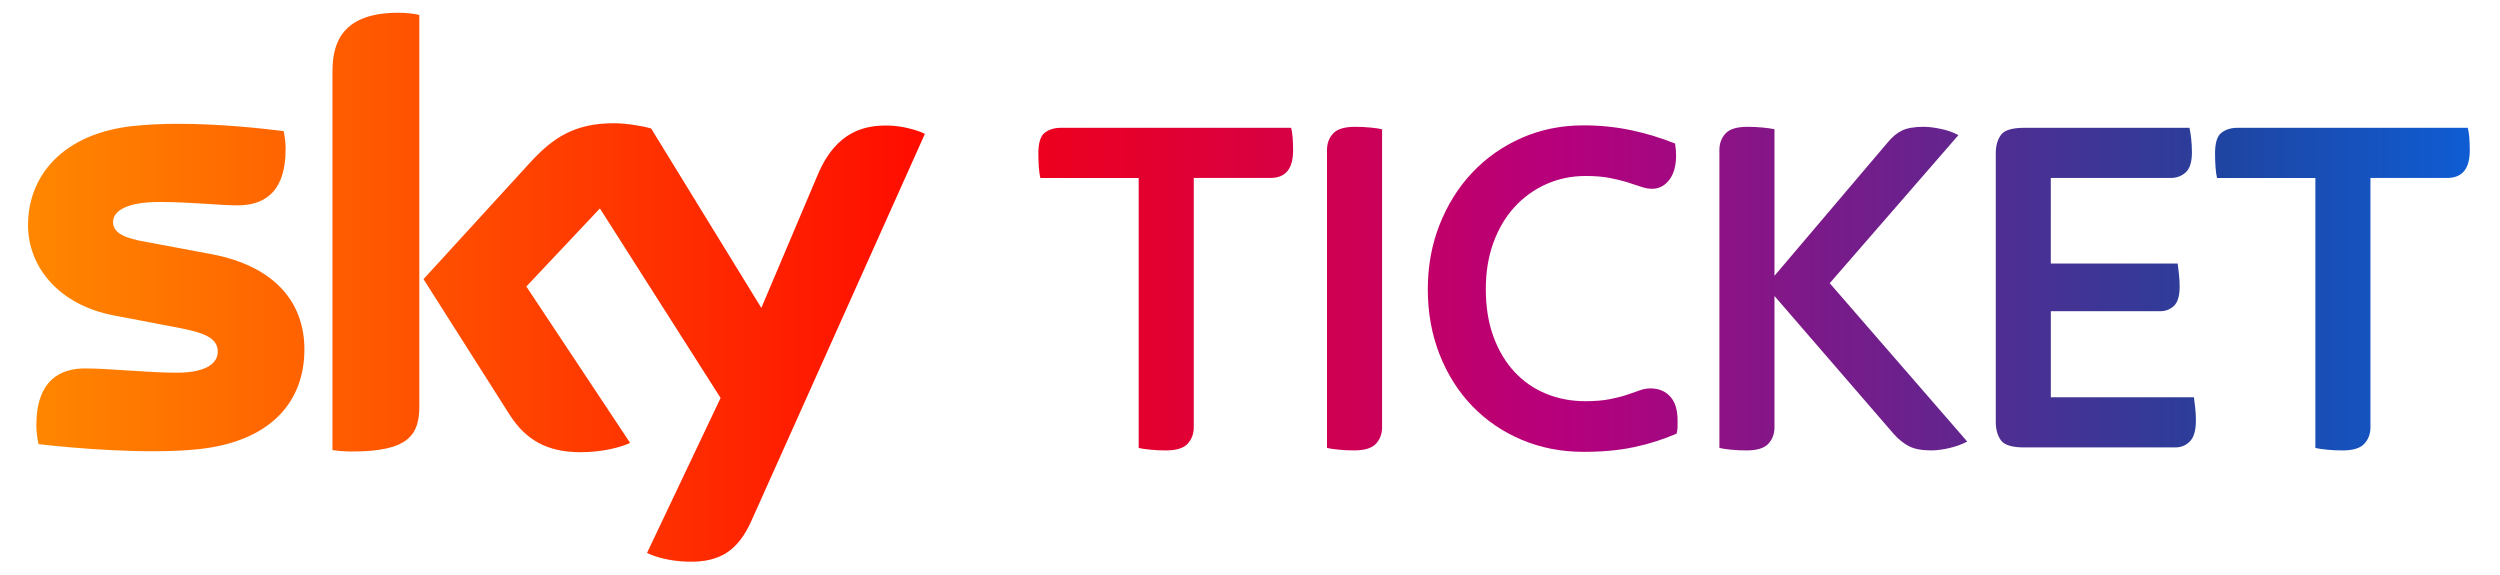
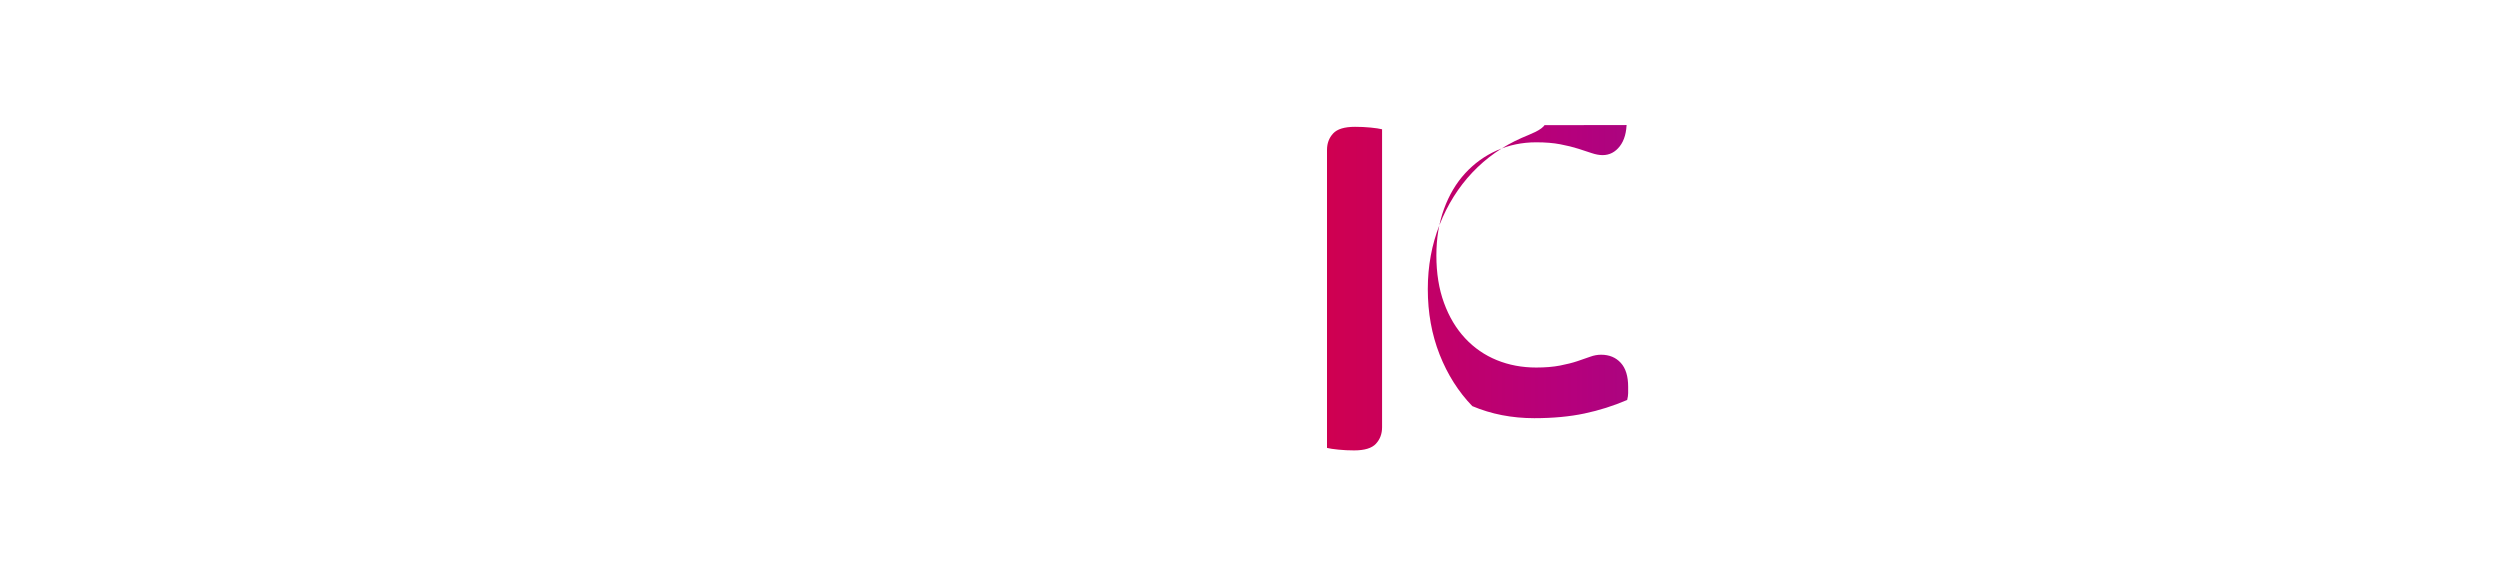
<svg xmlns="http://www.w3.org/2000/svg" xmlns:xlink="http://www.w3.org/1999/xlink" version="1.1" id="Ebene_1" x="0px" y="0px" viewBox="0 0 100 23" style="enable-background:new 0 0 100 23;" xml:space="preserve">
  <style type="text/css">
	.st0{clip-path:url(#SVGID_2_);}
	.st1{clip-path:url(#SVGID_4_);fill:url(#SVGID_5_);}
	.st2{clip-path:url(#SVGID_7_);fill:url(#SVGID_8_);}
	.st3{clip-path:url(#SVGID_10_);fill:url(#SVGID_11_);}
	.st4{clip-path:url(#SVGID_13_);fill:url(#SVGID_14_);}
	.st5{clip-path:url(#SVGID_16_);fill:url(#SVGID_17_);}
	.st6{clip-path:url(#SVGID_19_);fill:url(#SVGID_20_);}
	.st7{clip-path:url(#SVGID_22_);fill:url(#SVGID_23_);}
</style>
  <g>
    <g>
      <defs>
        <rect id="SVGID_1_" x="-12.458" y="-18.248" width="128.209" height="59.696" />
      </defs>
      <clipPath id="SVGID_2_">
        <use xlink:href="#SVGID_1_" style="overflow:visible;" />
      </clipPath>
      <g class="st0">
        <defs>
-           <path id="SVGID_3_" d="M5.302,5.043c-2.771,0.304-4.181,1.97-4.181,3.961c0,1.639,1.191,3.18,3.418,3.61l2.686,0.514      c0.981,0.19,1.486,0.409,1.486,0.943c0,0.409-0.382,0.837-1.648,0.837c-1.143,0-2.686-0.171-3.667-0.171      c-0.942,0-1.943,0.428-1.943,2.286c0,0.229,0.039,0.514,0.087,0.743c1.408,0.162,4.371,0.419,6.417,0.199      c2.828-0.304,4.219-1.856,4.219-3.989c0-1.838-1.134-3.333-3.761-3.818L5.854,9.679c-0.818-0.142-1.332-0.333-1.332-0.8      c0-0.438,0.542-0.8,1.847-0.8c1.285,0,2.409,0.135,3.132,0.135c0.942,0,1.924-0.401,1.924-2.257c0-0.247-0.03-0.476-0.078-0.714      c-1.004-0.123-2.602-0.29-4.199-0.29C6.521,4.952,5.893,4.978,5.302,5.043 M21.225,6.481l-4.285,4.684l3.447,5.428      c0.639,0.99,1.477,1.495,2.838,1.495c0.896,0,1.637-0.21,1.98-0.371l-4.151-6.257l2.942-3.123l4.828,7.581l-2.943,6.198      c0.295,0.152,0.896,0.334,1.648,0.352c1.295,0.028,2-0.466,2.524-1.628l6.942-15.484c-0.285-0.152-0.923-0.324-1.438-0.333      c-0.894-0.019-2.094,0.162-2.857,1.99l-2.247,5.304l-4.409-7.18c-0.286-0.086-0.981-0.208-1.486-0.208      C22.997,4.929,22.129,5.5,21.225,6.481 M13.298,2.862v15.141c0.247,0.038,0.505,0.057,0.8,0.057c2.228,0,2.675-0.657,2.675-1.8      V0.596C16.506,0.539,16.22,0.51,15.935,0.51C13.688,0.51,13.298,1.71,13.298,2.862" />
-         </defs>
+           </defs>
        <clipPath id="SVGID_4_">
          <use xlink:href="#SVGID_3_" style="overflow:visible;" />
        </clipPath>
        <linearGradient id="SVGID_5_" gradientUnits="userSpaceOnUse" x1="-0.108" y1="22.728" x2="-0.008" y2="22.728" gradientTransform="matrix(1055.119 -1.618 -1.618 -1055.119 150.009 23992.346)">
          <stop offset="0" style="stop-color:#FF9E00" />
          <stop offset="0.35" style="stop-color:#FF0000" />
          <stop offset="0.6" style="stop-color:#B5007D" />
          <stop offset="0.85" style="stop-color:#21429C" />
          <stop offset="1" style="stop-color:#0071FF" />
        </linearGradient>
        <polygon class="st1" points="1.088,0.51 36.993,0.455 37.027,22.497 1.122,22.552    " />
      </g>
      <g class="st0">
        <defs>
          <path id="SVGID_6_" d="M42.439,5.112c-0.263,0-0.479,0.066-0.649,0.197c-0.17,0.131-0.256,0.407-0.256,0.826      c0,0.197,0.007,0.384,0.02,0.561c0.013,0.177,0.033,0.318,0.059,0.423h3.934v10.799c0.105,0.026,0.259,0.049,0.462,0.069      c0.203,0.02,0.41,0.03,0.62,0.03c0.419,0,0.711-0.088,0.875-0.266c0.164-0.177,0.246-0.396,0.246-0.659V7.118h3.069      c0.603,0,0.905-0.367,0.905-1.101c0-0.406-0.026-0.708-0.079-0.905H42.439z" />
        </defs>
        <clipPath id="SVGID_7_">
          <use xlink:href="#SVGID_6_" style="overflow:visible;" />
        </clipPath>
        <linearGradient id="SVGID_8_" gradientUnits="userSpaceOnUse" x1="-0.108" y1="22.729" x2="-0.008" y2="22.729" gradientTransform="matrix(1055.119 -1.618 -1.618 -1055.119 150.01 23993.432)">
          <stop offset="0" style="stop-color:#FF9E00" />
          <stop offset="0.35" style="stop-color:#FF0000" />
          <stop offset="0.6" style="stop-color:#B5007D" />
          <stop offset="0.85" style="stop-color:#21429C" />
          <stop offset="1" style="stop-color:#0071FF" />
        </linearGradient>
-         <polygon class="st2" points="41.515,5.112 51.723,5.096 51.743,18.015 41.534,18.031    " />
      </g>
      <g class="st0">
        <defs>
          <path id="SVGID_9_" d="M53.326,5.338c-0.164,0.177-0.246,0.397-0.246,0.659v11.92c0.105,0.026,0.259,0.049,0.462,0.069      c0.203,0.02,0.41,0.03,0.62,0.03c0.419,0,0.711-0.088,0.875-0.266c0.164-0.177,0.246-0.396,0.246-0.659V5.171      c-0.105-0.026-0.259-0.049-0.462-0.069c-0.204-0.02-0.41-0.029-0.62-0.029C53.781,5.073,53.49,5.161,53.326,5.338" />
        </defs>
        <clipPath id="SVGID_10_">
          <use xlink:href="#SVGID_9_" style="overflow:visible;" />
        </clipPath>
        <linearGradient id="SVGID_11_" gradientUnits="userSpaceOnUse" x1="-0.108" y1="22.729" x2="-0.008" y2="22.729" gradientTransform="matrix(1055.119 -1.618 -1.618 -1055.119 150.01 23993.383)">
          <stop offset="0" style="stop-color:#FF9E00" />
          <stop offset="0.35" style="stop-color:#FF0000" />
          <stop offset="0.6" style="stop-color:#B5007D" />
          <stop offset="0.85" style="stop-color:#21429C" />
          <stop offset="1" style="stop-color:#0071FF" />
        </linearGradient>
        <polygon class="st3" points="53.06,5.073 55.283,5.069 55.303,18.015 53.08,18.019    " />
      </g>
      <g class="st0">
        <defs>
-           <path id="SVGID_12_" d="M60.869,5.515c-0.761,0.334-1.419,0.797-1.977,1.387c-0.557,0.59-0.993,1.285-1.308,2.085      c-0.315,0.8-0.472,1.659-0.472,2.577c0,0.944,0.157,1.816,0.472,2.616c0.315,0.8,0.751,1.488,1.308,2.065      c0.557,0.577,1.216,1.026,1.977,1.347c0.76,0.321,1.586,0.482,2.478,0.482c0.747,0,1.416-0.062,2.006-0.187      c0.59-0.124,1.16-0.305,1.711-0.541c0.026-0.105,0.039-0.197,0.039-0.275v-0.256c0-0.42-0.098-0.738-0.295-0.954      c-0.197-0.216-0.459-0.325-0.787-0.325c-0.145,0-0.289,0.026-0.433,0.079c-0.145,0.053-0.315,0.112-0.511,0.177      c-0.197,0.066-0.43,0.125-0.698,0.177c-0.269,0.052-0.587,0.079-0.954,0.079c-0.564,0-1.089-0.098-1.573-0.295      c-0.485-0.197-0.908-0.488-1.269-0.875c-0.361-0.387-0.643-0.859-0.846-1.416c-0.204-0.557-0.305-1.19-0.305-1.898      c0-0.682,0.101-1.301,0.305-1.859c0.203-0.557,0.485-1.033,0.846-1.426c0.36-0.393,0.783-0.698,1.269-0.915      c0.485-0.216,1.009-0.325,1.573-0.325c0.367,0,0.688,0.026,0.964,0.079c0.275,0.053,0.515,0.112,0.718,0.177      c0.203,0.066,0.384,0.125,0.541,0.177c0.157,0.053,0.302,0.079,0.433,0.079c0.275,0,0.505-0.118,0.688-0.354      c0.183-0.236,0.275-0.564,0.275-0.983c0-0.079-0.003-0.154-0.01-0.226c-0.007-0.072-0.017-0.154-0.03-0.246      c-0.551-0.223-1.131-0.4-1.741-0.531c-0.61-0.131-1.249-0.197-1.918-0.197C62.455,5.014,61.629,5.181,60.869,5.515" />
+           <path id="SVGID_12_" d="M60.869,5.515c-0.761,0.334-1.419,0.797-1.977,1.387c-0.557,0.59-0.993,1.285-1.308,2.085      c-0.315,0.8-0.472,1.659-0.472,2.577c0,0.944,0.157,1.816,0.472,2.616c0.315,0.8,0.751,1.488,1.308,2.065      c0.76,0.321,1.586,0.482,2.478,0.482c0.747,0,1.416-0.062,2.006-0.187      c0.59-0.124,1.16-0.305,1.711-0.541c0.026-0.105,0.039-0.197,0.039-0.275v-0.256c0-0.42-0.098-0.738-0.295-0.954      c-0.197-0.216-0.459-0.325-0.787-0.325c-0.145,0-0.289,0.026-0.433,0.079c-0.145,0.053-0.315,0.112-0.511,0.177      c-0.197,0.066-0.43,0.125-0.698,0.177c-0.269,0.052-0.587,0.079-0.954,0.079c-0.564,0-1.089-0.098-1.573-0.295      c-0.485-0.197-0.908-0.488-1.269-0.875c-0.361-0.387-0.643-0.859-0.846-1.416c-0.204-0.557-0.305-1.19-0.305-1.898      c0-0.682,0.101-1.301,0.305-1.859c0.203-0.557,0.485-1.033,0.846-1.426c0.36-0.393,0.783-0.698,1.269-0.915      c0.485-0.216,1.009-0.325,1.573-0.325c0.367,0,0.688,0.026,0.964,0.079c0.275,0.053,0.515,0.112,0.718,0.177      c0.203,0.066,0.384,0.125,0.541,0.177c0.157,0.053,0.302,0.079,0.433,0.079c0.275,0,0.505-0.118,0.688-0.354      c0.183-0.236,0.275-0.564,0.275-0.983c0-0.079-0.003-0.154-0.01-0.226c-0.007-0.072-0.017-0.154-0.03-0.246      c-0.551-0.223-1.131-0.4-1.741-0.531c-0.61-0.131-1.249-0.197-1.918-0.197C62.455,5.014,61.629,5.181,60.869,5.515" />
        </defs>
        <clipPath id="SVGID_13_">
          <use xlink:href="#SVGID_12_" style="overflow:visible;" />
        </clipPath>
        <linearGradient id="SVGID_14_" gradientUnits="userSpaceOnUse" x1="-0.108" y1="22.729" x2="-0.008" y2="22.729" gradientTransform="matrix(1055.119 -1.618 -1.618 -1055.119 150.01 23993.523)">
          <stop offset="0" style="stop-color:#FF9E00" />
          <stop offset="0.35" style="stop-color:#FF0000" />
          <stop offset="0.6" style="stop-color:#B5007D" />
          <stop offset="0.85" style="stop-color:#21429C" />
          <stop offset="1" style="stop-color:#0071FF" />
        </linearGradient>
        <polygon class="st4" points="57.092,5.014 67.104,4.998 67.124,18.074 57.112,18.09    " />
      </g>
      <g class="st0">
        <defs>
          <path id="SVGID_15_" d="M76.083,5.22c-0.204,0.098-0.397,0.259-0.58,0.482l-4.524,5.33V5.171      c-0.105-0.026-0.259-0.049-0.462-0.069c-0.203-0.02-0.41-0.029-0.62-0.029c-0.42,0-0.712,0.089-0.875,0.266      c-0.164,0.177-0.246,0.397-0.246,0.659v11.92c0.105,0.026,0.259,0.049,0.462,0.069c0.203,0.02,0.41,0.03,0.62,0.03      c0.42,0,0.711-0.088,0.875-0.266c0.164-0.177,0.246-0.396,0.246-0.659v-5.252l4.76,5.507c0.197,0.223,0.403,0.39,0.62,0.502      c0.216,0.111,0.514,0.167,0.895,0.167c0.223,0,0.469-0.033,0.737-0.098c0.269-0.065,0.502-0.151,0.698-0.256l-5.5-6.334      l5.146-5.921c-0.184-0.105-0.41-0.187-0.679-0.246c-0.269-0.059-0.508-0.089-0.718-0.089C76.571,5.073,76.286,5.122,76.083,5.22      " />
        </defs>
        <clipPath id="SVGID_16_">
          <use xlink:href="#SVGID_15_" style="overflow:visible;" />
        </clipPath>
        <linearGradient id="SVGID_17_" gradientUnits="userSpaceOnUse" x1="-0.108" y1="22.729" x2="-0.008" y2="22.729" gradientTransform="matrix(1055.119 -1.618 -1.618 -1055.119 150.011 23993.68)">
          <stop offset="0" style="stop-color:#FF9E00" />
          <stop offset="0.35" style="stop-color:#FF0000" />
          <stop offset="0.6" style="stop-color:#B5007D" />
          <stop offset="0.85" style="stop-color:#21429C" />
          <stop offset="1" style="stop-color:#0071FF" />
        </linearGradient>
-         <polygon class="st5" points="68.756,5.073 78.689,5.058 78.709,18.015 68.776,18.03    " />
      </g>
      <g class="st0">
        <defs>
          <path id="SVGID_18_" d="M80.971,5.112c-0.485,0-0.797,0.095-0.934,0.285c-0.138,0.19-0.206,0.436-0.206,0.738v10.74      c0,0.302,0.069,0.548,0.206,0.737c0.138,0.19,0.449,0.285,0.934,0.285h6.039c0.236,0,0.433-0.082,0.59-0.246      c0.157-0.164,0.236-0.443,0.236-0.836c0-0.184-0.01-0.357-0.03-0.521c-0.02-0.164-0.036-0.298-0.049-0.403h-5.724v-3.442h4.367      c0.223,0,0.41-0.072,0.56-0.216c0.151-0.144,0.226-0.4,0.226-0.767c0-0.184-0.01-0.357-0.03-0.521      c-0.02-0.164-0.036-0.298-0.049-0.403h-5.075V7.118h4.799c0.236,0,0.436-0.075,0.6-0.226c0.164-0.151,0.246-0.416,0.246-0.797      c0-0.183-0.01-0.367-0.03-0.551c-0.02-0.184-0.043-0.328-0.069-0.433H80.971z" />
        </defs>
        <clipPath id="SVGID_19_">
          <use xlink:href="#SVGID_18_" style="overflow:visible;" />
        </clipPath>
        <linearGradient id="SVGID_20_" gradientUnits="userSpaceOnUse" x1="-0.108" y1="22.729" x2="-0.008" y2="22.729" gradientTransform="matrix(1055.119 -1.618 -1.618 -1055.119 150.01 23993.447)">
          <stop offset="0" style="stop-color:#FF9E00" />
          <stop offset="0.35" style="stop-color:#FF0000" />
          <stop offset="0.6" style="stop-color:#B5007D" />
          <stop offset="0.85" style="stop-color:#21429C" />
          <stop offset="1" style="stop-color:#0071FF" />
        </linearGradient>
-         <polygon class="st6" points="79.81,5.112 87.835,5.1 87.855,17.897 79.83,17.91    " />
      </g>
      <g class="st0">
        <defs>
          <path id="SVGID_21_" d="M89.507,5.112c-0.262,0-0.479,0.066-0.649,0.197c-0.171,0.131-0.256,0.407-0.256,0.826      c0,0.197,0.007,0.384,0.02,0.561c0.013,0.177,0.033,0.318,0.059,0.423h3.934v10.799c0.105,0.026,0.259,0.049,0.462,0.069      c0.203,0.02,0.41,0.03,0.62,0.03c0.42,0,0.711-0.088,0.875-0.266c0.164-0.177,0.246-0.396,0.246-0.659V7.118h3.068      c0.603,0,0.905-0.367,0.905-1.101c0-0.406-0.027-0.708-0.079-0.905H89.507z" />
        </defs>
        <clipPath id="SVGID_22_">
          <use xlink:href="#SVGID_21_" style="overflow:visible;" />
        </clipPath>
        <linearGradient id="SVGID_23_" gradientUnits="userSpaceOnUse" x1="-0.108" y1="22.73" x2="-0.008" y2="22.73" gradientTransform="matrix(1055.119 -1.618 -1.618 -1055.119 150.011 23994.152)">
          <stop offset="0" style="stop-color:#FF9E00" />
          <stop offset="0.35" style="stop-color:#FF0000" />
          <stop offset="0.6" style="stop-color:#B5007D" />
          <stop offset="0.85" style="stop-color:#21429C" />
          <stop offset="1" style="stop-color:#0071FF" />
        </linearGradient>
-         <polygon class="st7" points="88.582,5.112 98.791,5.096 98.811,18.015 88.602,18.031    " />
      </g>
    </g>
  </g>
</svg>